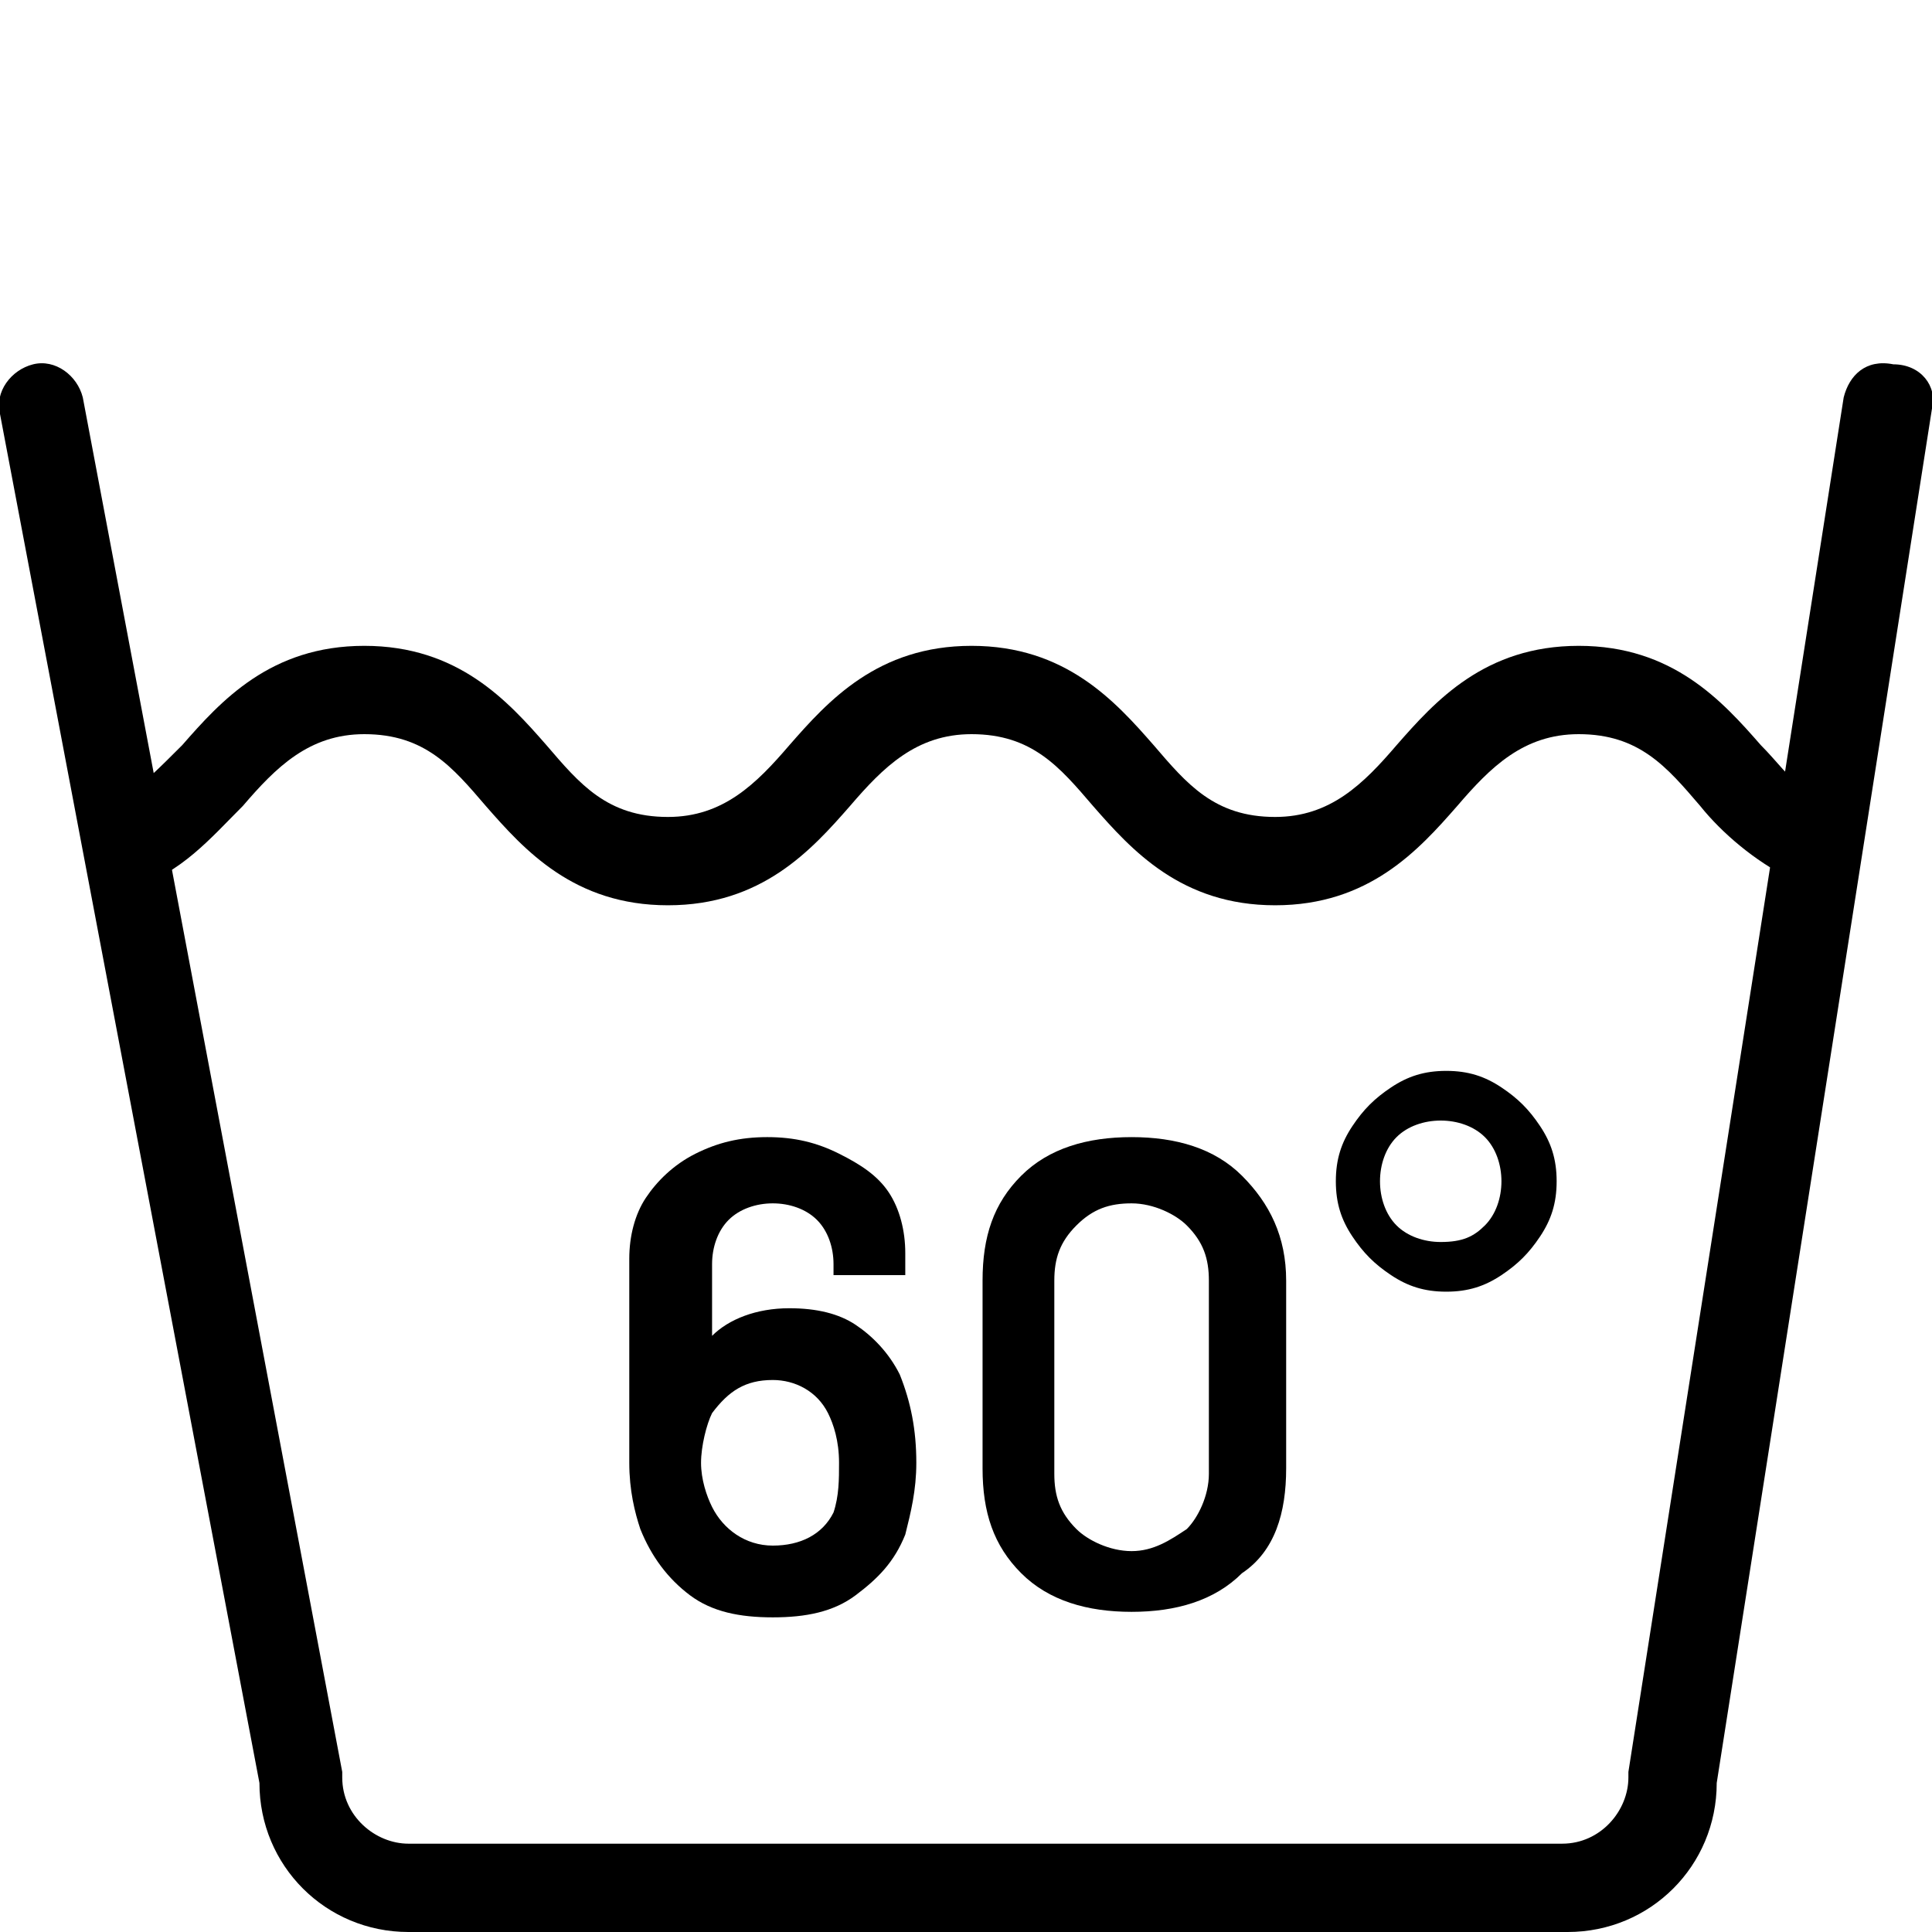
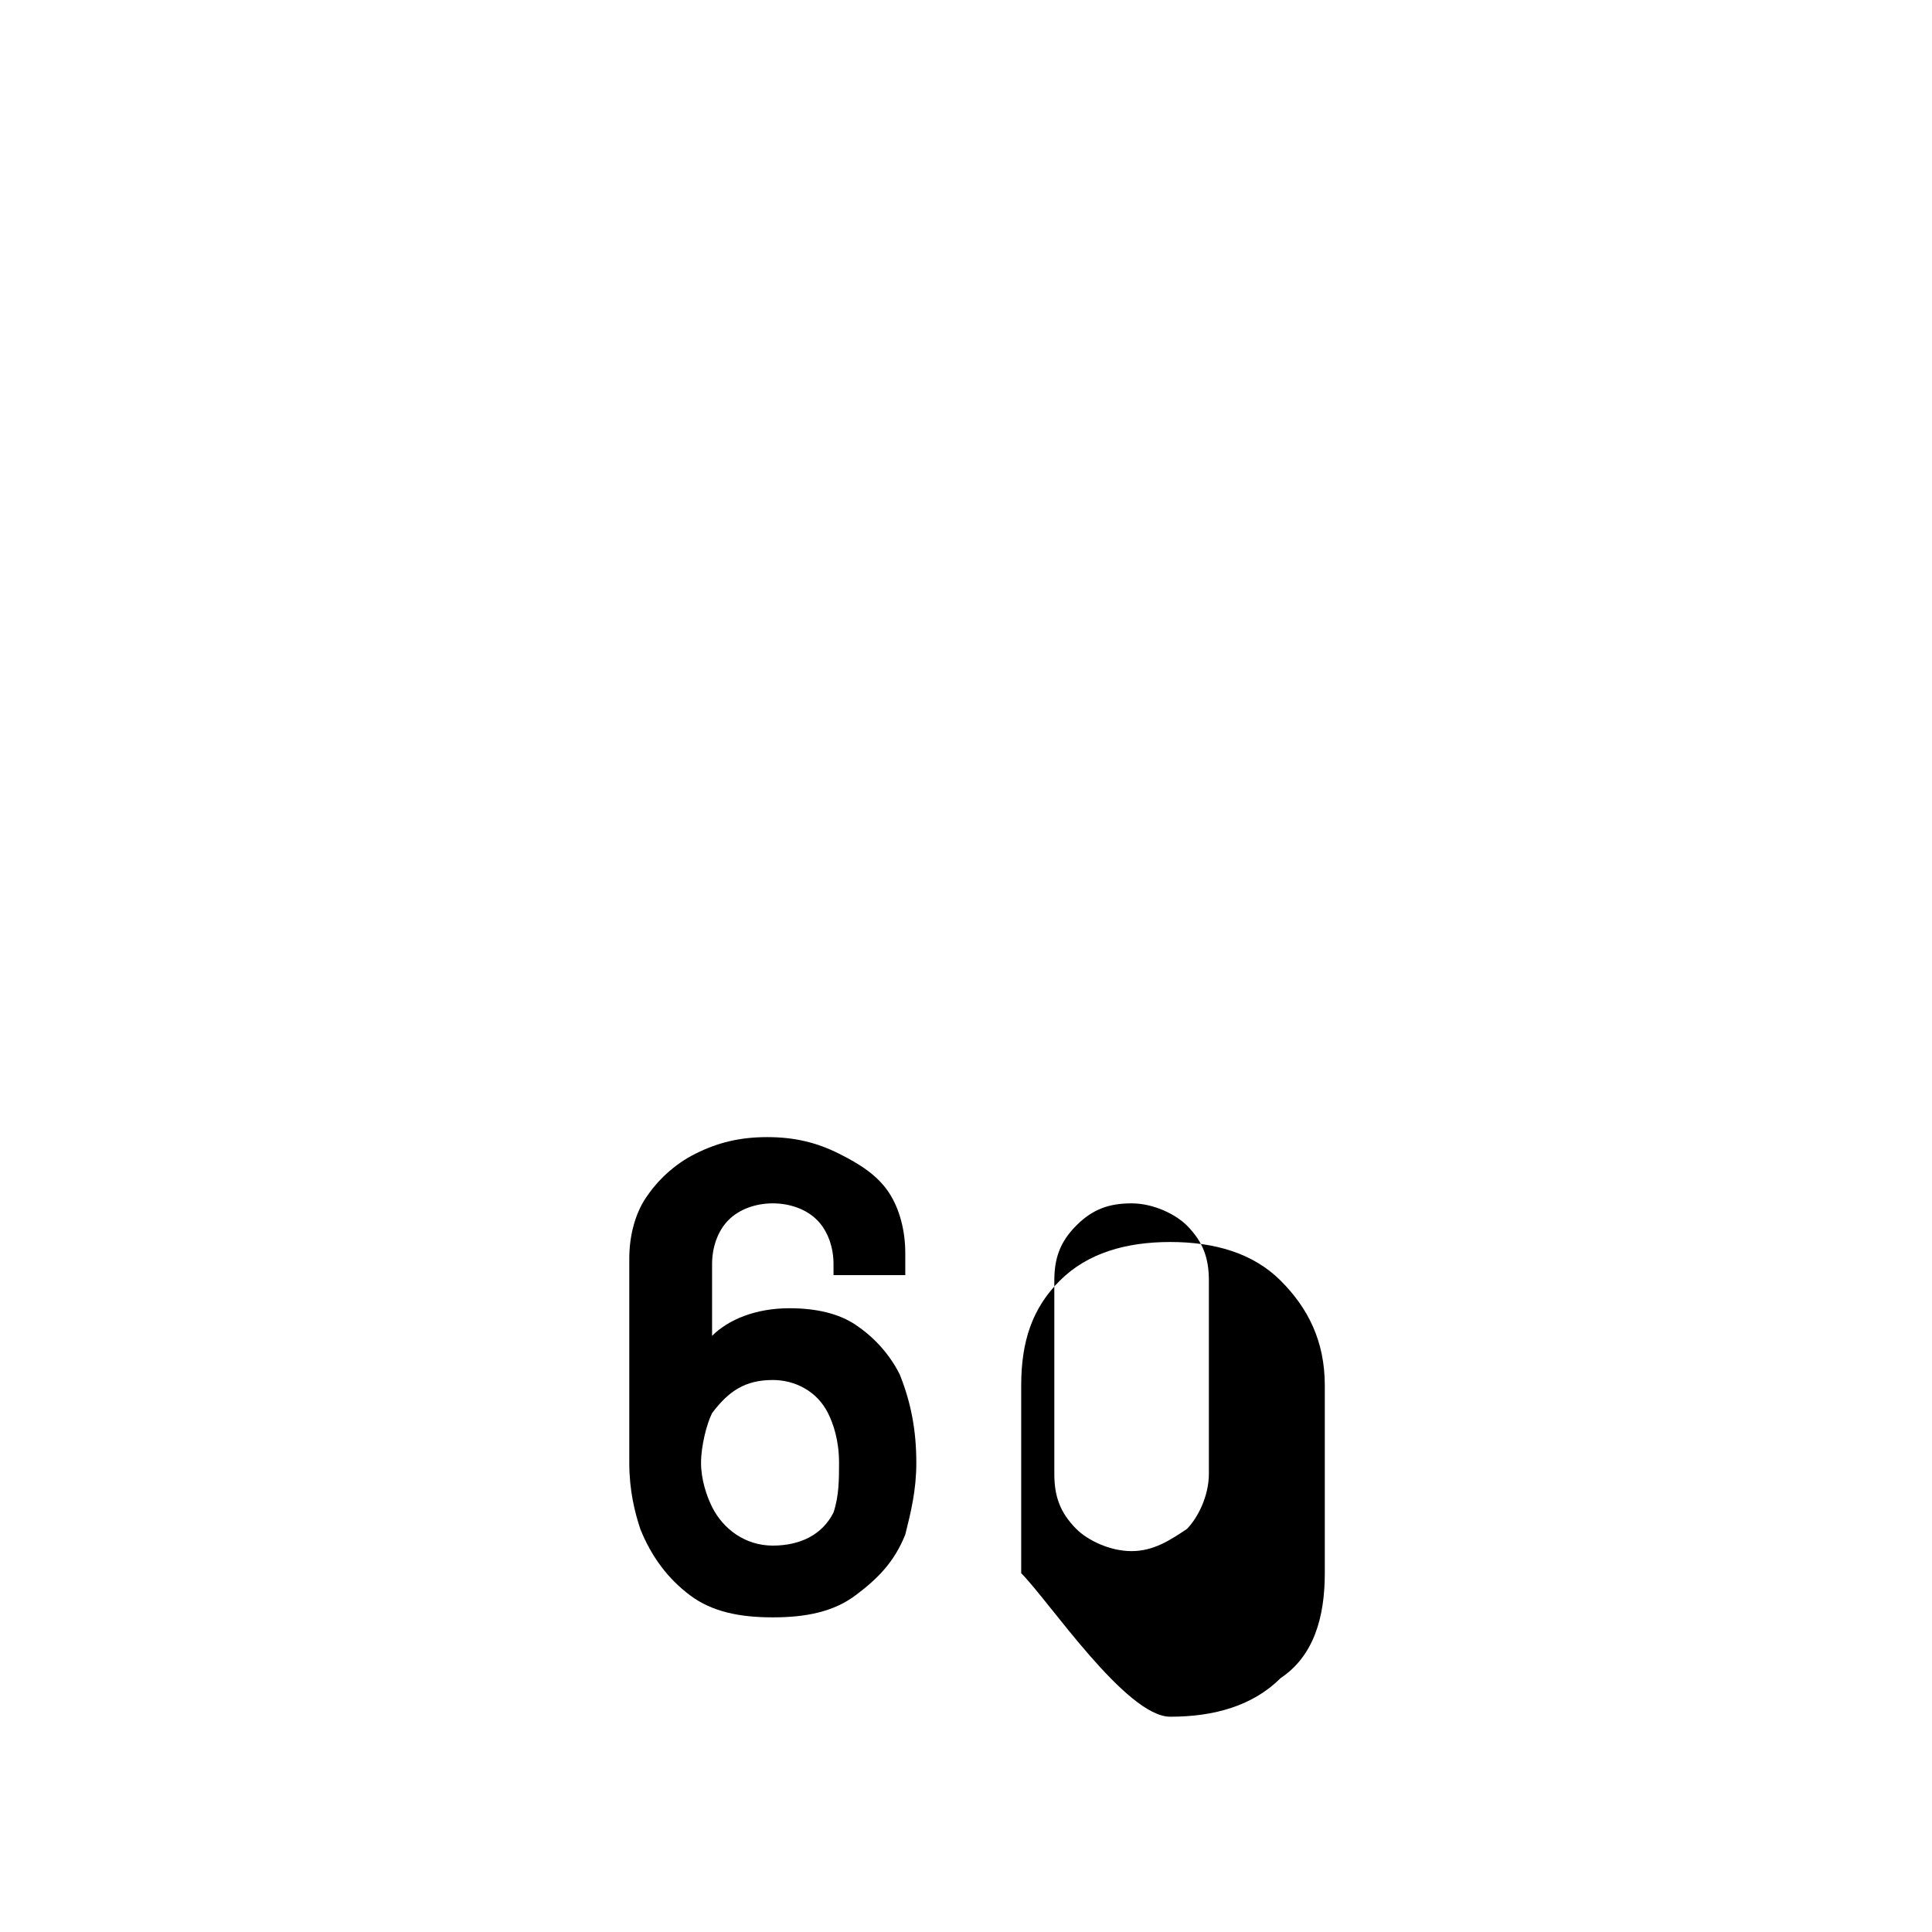
<svg xmlns="http://www.w3.org/2000/svg" version="1.1" id="Livello_1" x="0px" y="0px" viewBox="0 0 35 35" style="enable-background:new 0 0 35 35;" xml:space="preserve">
  <style type="text/css">
	.st0{fill:none;}
	.st1{enable-background:new    ;}
</style>
  <g>
-     <path d="M28.4,35h-21c-1.5,0-2.7-1.2-2.7-2.7L0,7.5c-0.1-0.4,0.2-0.8,0.6-0.9s0.8,0.2,0.9,0.6l4.7,24.9v0.1c0,0.7,0.6,1.2,1.2,1.2   h20.9c0.7,0,1.2-0.6,1.2-1.2v-0.1l3.9-24.9c0.1-0.4,0.4-0.7,0.9-0.6c0.5,0,0.8,0.4,0.7,0.8l-3.9,24.9C31.1,33.8,29.9,35,28.4,35z" />
    <g>
      <path class="st0" d="M32.6,16c-0.7-0.3-1.2-0.9-1.6-1.3c-0.6-0.7-1.2-1.3-2.2-1.3c-1.1,0-1.6,0.6-2.2,1.3    c-0.7,0.8-1.6,1.8-3.3,1.8s-2.6-1-3.3-1.8c-0.6-0.7-1.2-1.3-2.2-1.3c-1.1,0-1.6,0.6-2.2,1.3c-0.7,0.8-1.6,1.8-3.3,1.8    s-2.6-1-3.3-1.8c-0.6-0.7-1.2-1.3-2.2-1.3c-1.1,0-1.6,0.6-2.2,1.3c-0.5,0.6-1.1,1.2-2,1.5l0.1,0.6h30.1    C32.5,16.8,32.5,16.5,32.6,16z" />
-       <path d="M4.4,14.6c0.6-0.7,1.2-1.3,2.2-1.3c1.1,0,1.6,0.6,2.2,1.3c0.7,0.8,1.6,1.8,3.3,1.8s2.6-1,3.3-1.8c0.6-0.7,1.2-1.3,2.2-1.3    c1.1,0,1.6,0.6,2.2,1.3c0.7,0.8,1.6,1.8,3.3,1.8s2.6-1,3.3-1.8c0.6-0.7,1.2-1.3,2.2-1.3c1.1,0,1.6,0.6,2.2,1.3    c0.4,0.5,1,1,1.6,1.3c0.1-0.4,0.2-1,0.3-1.6c-0.3-0.2-0.5-0.5-0.8-0.8c-0.7-0.8-1.6-1.8-3.3-1.8c-1.7,0-2.6,1-3.3,1.8    c-0.6,0.7-1.2,1.3-2.2,1.3c-1.1,0-1.6-0.6-2.2-1.3c-0.7-0.8-1.6-1.8-3.3-1.8s-2.6,1-3.3,1.8c-0.6,0.7-1.2,1.3-2.2,1.3    c-1.1,0-1.6-0.6-2.2-1.3c-0.7-0.8-1.6-1.8-3.3-1.8s-2.6,1-3.3,1.8c-0.4,0.4-0.7,0.7-1.1,1l0.2,1.6C3.3,15.8,3.8,15.2,4.4,14.6z" />
    </g>
    <g class="st1">
      <path d="M16.6,26.5c0,0.5-0.1,0.9-0.2,1.3c-0.2,0.5-0.5,0.8-0.9,1.1s-0.9,0.4-1.5,0.4c-0.6,0-1.1-0.1-1.5-0.4    c-0.4-0.3-0.7-0.7-0.9-1.2c-0.1-0.3-0.2-0.7-0.2-1.2v-3.7c0-0.4,0.1-0.8,0.3-1.1s0.5-0.6,0.9-0.8c0.4-0.2,0.8-0.3,1.3-0.3    c0.5,0,0.9,0.1,1.3,0.3c0.4,0.2,0.7,0.4,0.9,0.7c0.2,0.3,0.3,0.7,0.3,1.1V23c0,0,0,0.1,0,0.1c0,0-0.1,0-0.1,0h-1.1    c0,0-0.1,0-0.1,0c0,0,0-0.1,0-0.1v-0.1c0-0.3-0.1-0.6-0.3-0.8s-0.5-0.3-0.8-0.3c-0.3,0-0.6,0.1-0.8,0.3c-0.2,0.2-0.3,0.5-0.3,0.8    v1.3c0,0,0,0,0,0s0,0,0,0c0.3-0.3,0.8-0.5,1.4-0.5c0.5,0,0.9,0.1,1.2,0.3s0.6,0.5,0.8,0.9C16.5,25.4,16.6,25.9,16.6,26.5z     M15.2,26.5c0-0.4-0.1-0.7-0.2-0.9c-0.2-0.4-0.6-0.6-1-0.6c-0.5,0-0.8,0.2-1.1,0.6c-0.1,0.2-0.2,0.6-0.2,0.9    c0,0.3,0.1,0.6,0.2,0.8c0.2,0.4,0.6,0.7,1.1,0.7c0.5,0,0.9-0.2,1.1-0.6C15.2,27.1,15.2,26.8,15.2,26.5z" />
-       <path d="M18.5,28.5c-0.5-0.5-0.7-1.1-0.7-1.9v-3.4c0-0.8,0.2-1.4,0.7-1.9s1.2-0.7,2-0.7s1.5,0.2,2,0.7s0.8,1.1,0.8,1.9v3.4    c0,0.8-0.2,1.5-0.8,1.9c-0.5,0.5-1.2,0.7-2,0.7S19,29,18.5,28.5z M21.5,27.7c0.2-0.2,0.4-0.6,0.4-1v-3.5c0-0.4-0.1-0.7-0.4-1    c-0.2-0.2-0.6-0.4-1-0.4c-0.4,0-0.7,0.1-1,0.4s-0.4,0.6-0.4,1v3.5c0,0.4,0.1,0.7,0.4,1c0.2,0.2,0.6,0.4,1,0.4    C20.9,28.1,21.2,27.9,21.5,27.7z" />
-       <path d="M25.2,23.1c-0.3-0.2-0.5-0.4-0.7-0.7s-0.3-0.6-0.3-1c0-0.4,0.1-0.7,0.3-1s0.4-0.5,0.7-0.7c0.3-0.2,0.6-0.3,1-0.3    c0.4,0,0.7,0.1,1,0.3c0.3,0.2,0.5,0.4,0.7,0.7s0.3,0.6,0.3,1c0,0.4-0.1,0.7-0.3,1s-0.4,0.5-0.7,0.7c-0.3,0.2-0.6,0.3-1,0.3    C25.8,23.4,25.5,23.3,25.2,23.1z M26.9,22.2c0.2-0.2,0.3-0.5,0.3-0.8s-0.1-0.6-0.3-0.8c-0.2-0.2-0.5-0.3-0.8-0.3    c-0.3,0-0.6,0.1-0.8,0.3c-0.2,0.2-0.3,0.5-0.3,0.8s0.1,0.6,0.3,0.8s0.5,0.3,0.8,0.3C26.5,22.5,26.7,22.4,26.9,22.2z" />
+       <path d="M18.5,28.5v-3.4c0-0.8,0.2-1.4,0.7-1.9s1.2-0.7,2-0.7s1.5,0.2,2,0.7s0.8,1.1,0.8,1.9v3.4    c0,0.8-0.2,1.5-0.8,1.9c-0.5,0.5-1.2,0.7-2,0.7S19,29,18.5,28.5z M21.5,27.7c0.2-0.2,0.4-0.6,0.4-1v-3.5c0-0.4-0.1-0.7-0.4-1    c-0.2-0.2-0.6-0.4-1-0.4c-0.4,0-0.7,0.1-1,0.4s-0.4,0.6-0.4,1v3.5c0,0.4,0.1,0.7,0.4,1c0.2,0.2,0.6,0.4,1,0.4    C20.9,28.1,21.2,27.9,21.5,27.7z" />
    </g>
  </g>
</svg>